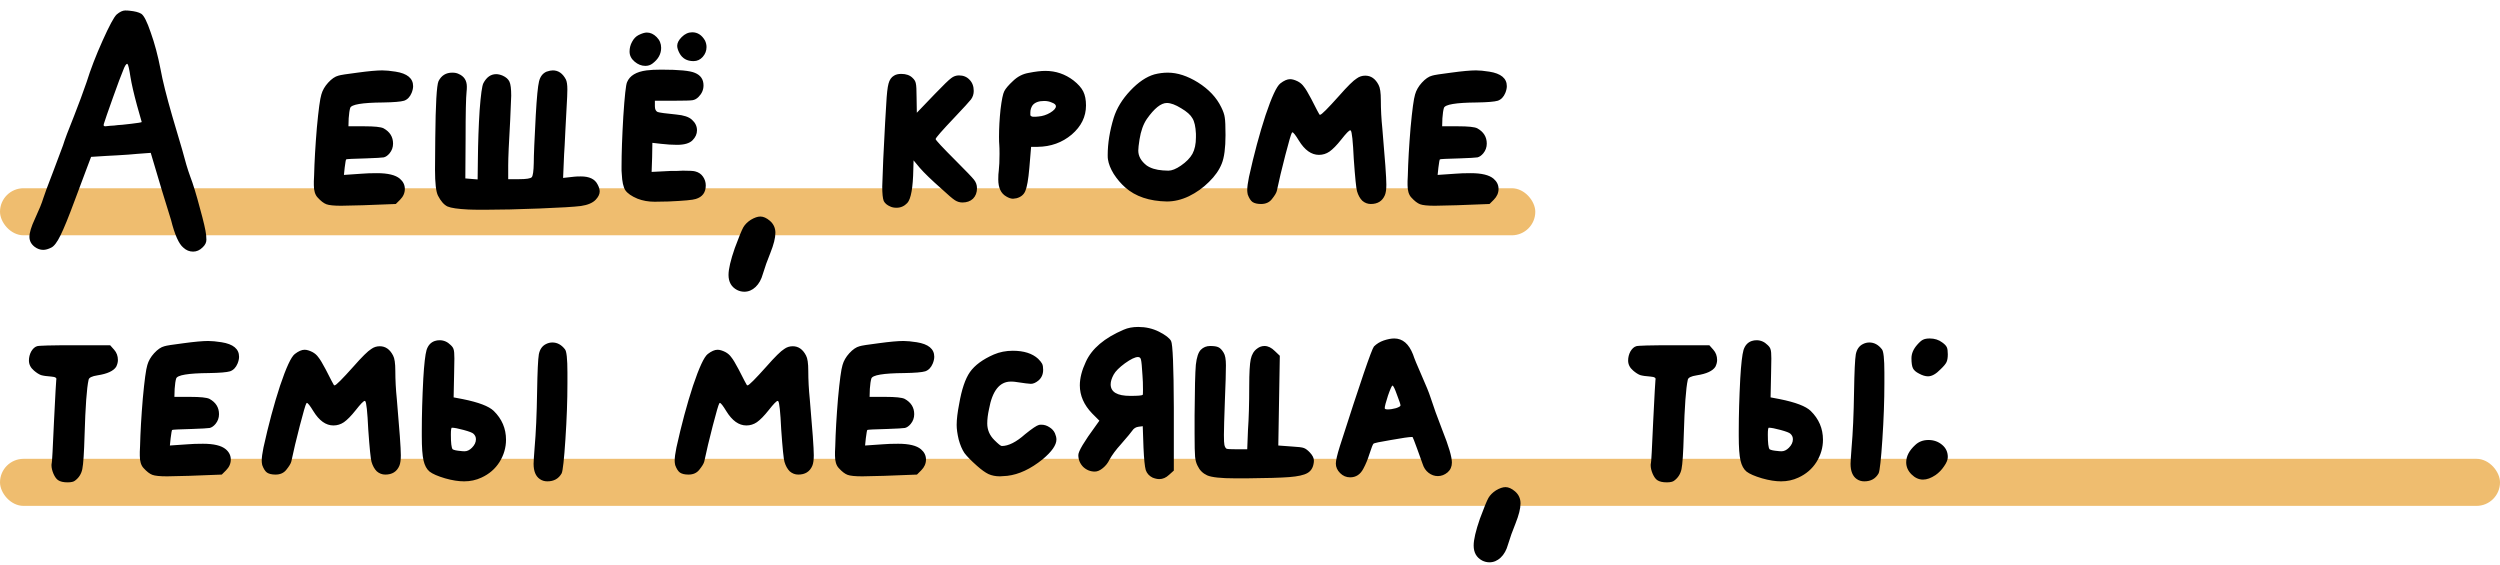
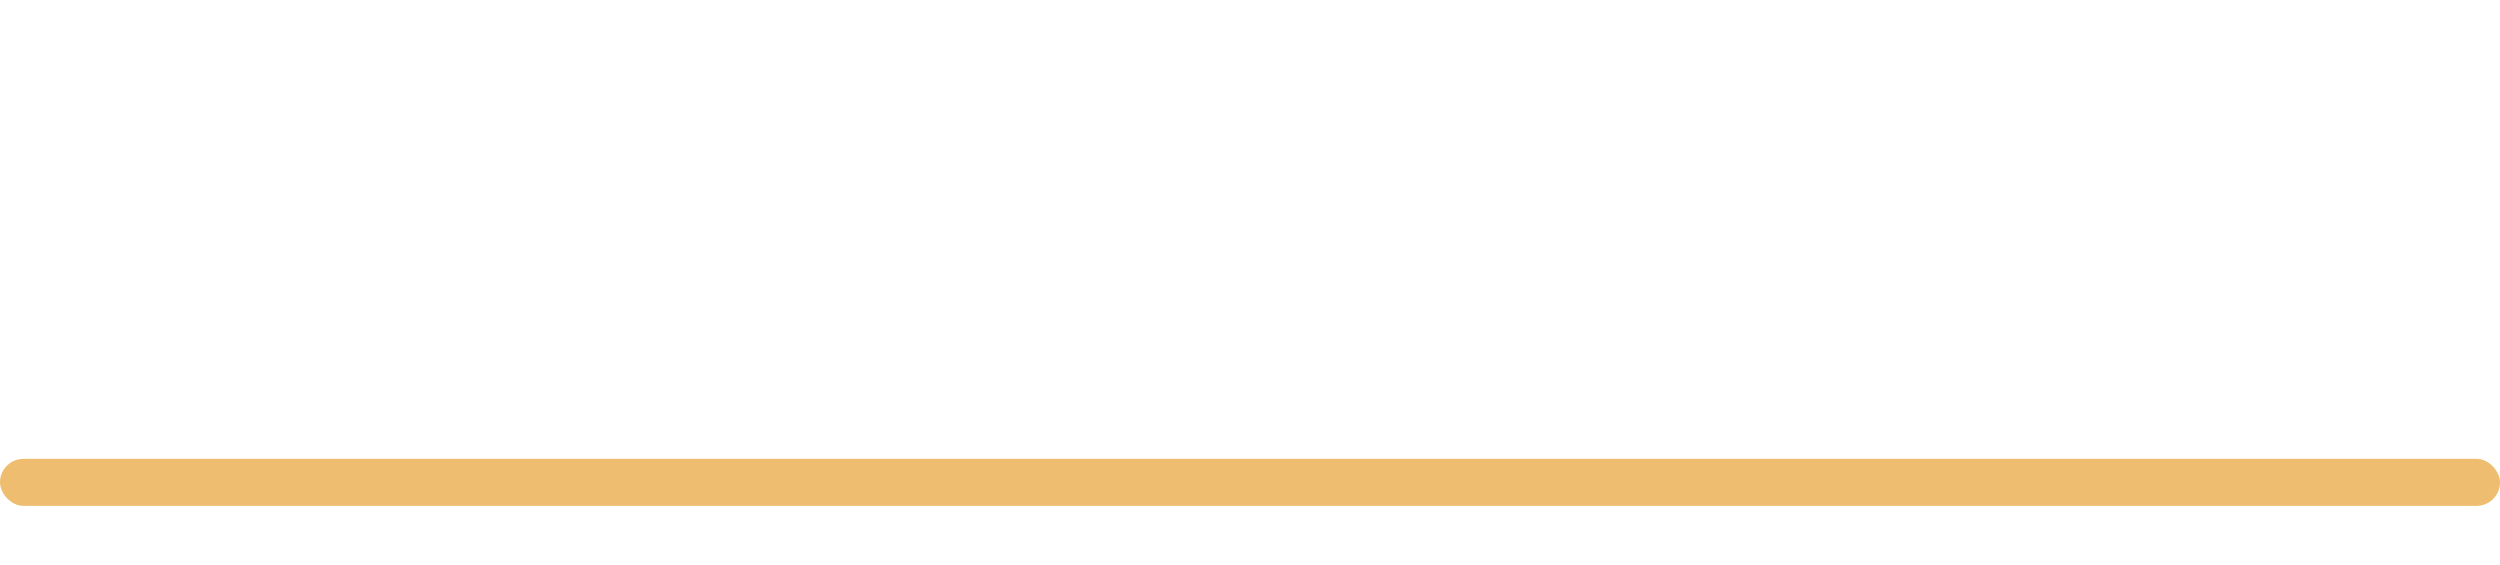
<svg xmlns="http://www.w3.org/2000/svg" width="425" height="96" viewBox="0 0 425 96" fill="none">
-   <rect y="32" width="261" height="8" rx="4" fill="#EFBD6F" />
  <rect y="78" width="425" height="8" rx="4" fill="#EFBD6F" />
-   <path d="M22.176 13.074C21.977 11.739 21.806 11.001 21.664 10.859H21.622C21.423 10.859 21.181 11.256 20.897 12.052C20.613 12.705 20.045 14.225 19.193 16.611C18.34 18.998 17.829 20.475 17.659 21.043C17.63 21.1 17.616 21.171 17.616 21.256C17.616 21.398 17.716 21.469 17.914 21.469C17.943 21.469 18.213 21.441 18.724 21.384C18.781 21.384 19.008 21.37 19.406 21.341C19.804 21.284 20.258 21.242 20.77 21.213C21.281 21.157 21.792 21.1 22.303 21.043C22.815 20.986 23.241 20.929 23.582 20.872C23.923 20.816 24.093 20.773 24.093 20.745L23.284 17.89C22.744 15.901 22.375 14.296 22.176 13.074ZM19.832 2.464C20.372 2.009 20.855 1.782 21.281 1.782C21.593 1.782 21.849 1.796 22.048 1.825C22.928 1.91 23.582 2.08 24.008 2.336C24.463 2.62 25.002 3.685 25.627 5.532C26.281 7.35 26.835 9.424 27.289 11.753C27.63 13.657 28.298 16.327 29.292 19.765C30.315 23.202 30.869 25.077 30.954 25.39C31.465 27.35 31.92 28.869 32.318 29.949C32.829 31.284 33.383 33.088 33.979 35.361C34.604 37.605 34.959 39.139 35.045 39.963C35.073 40.19 35.087 40.46 35.087 40.773C35.087 41.227 34.874 41.653 34.448 42.051C33.965 42.534 33.425 42.775 32.829 42.775C32.204 42.775 31.65 42.548 31.167 42.094C30.4 41.469 29.704 39.906 29.079 37.406C28.909 36.81 28.383 35.105 27.502 32.293C26.65 29.48 26.139 27.762 25.968 27.137L25.627 25.986L23.326 26.157C23.07 26.185 22.573 26.227 21.835 26.284C21.125 26.313 20.457 26.355 19.832 26.412C19.207 26.441 18.667 26.469 18.213 26.497L15.486 26.668L14.761 28.585C14.505 29.239 13.824 31.057 12.716 34.04C11.665 36.881 10.855 38.869 10.287 40.006C9.719 41.17 9.193 41.866 8.71 42.094C8.199 42.349 7.744 42.477 7.346 42.477C6.835 42.477 6.352 42.307 5.898 41.966C5.301 41.511 5.003 40.943 5.003 40.261C5.003 39.551 5.315 38.528 5.94 37.193C6.65 35.659 7.119 34.509 7.346 33.742C7.517 33.173 8.085 31.639 9.051 29.139C10.017 26.611 10.571 25.134 10.713 24.708C10.997 23.77 11.622 22.108 12.588 19.722C13.412 17.62 14.122 15.702 14.719 13.969C15.4 11.782 16.309 9.424 17.446 6.896C18.582 4.367 19.377 2.89 19.832 2.464ZM60.769 12.35C62.644 12.094 64.05 11.966 64.987 11.966C65.584 11.966 66.337 12.037 67.246 12.18C69.234 12.492 70.229 13.316 70.229 14.651C70.229 14.992 70.144 15.376 69.973 15.802C69.689 16.483 69.263 16.924 68.695 17.123C68.126 17.293 66.933 17.392 65.115 17.421C61.564 17.449 59.703 17.762 59.533 18.358C59.419 18.728 59.334 19.31 59.277 20.105L59.235 21.469H61.919C63.652 21.469 64.746 21.583 65.2 21.81C66.28 22.407 66.82 23.273 66.82 24.409C66.82 25.034 66.621 25.588 66.223 26.071C65.911 26.441 65.584 26.668 65.243 26.753C64.902 26.81 63.908 26.867 62.26 26.924C60.044 26.98 58.908 27.037 58.851 27.094C58.794 27.122 58.709 27.591 58.596 28.5L58.468 29.736L61.578 29.523C62.232 29.466 63.07 29.438 64.093 29.438C65.939 29.438 67.232 29.75 67.97 30.375C68.538 30.858 68.823 31.441 68.823 32.122C68.823 32.804 68.553 33.415 68.013 33.955L67.288 34.679L61.706 34.892C59.604 34.949 58.368 34.977 57.999 34.977C56.777 34.977 55.939 34.892 55.485 34.722C55.03 34.551 54.533 34.168 53.993 33.571C53.567 33.117 53.354 32.42 53.354 31.483C53.354 31.369 53.354 31.142 53.354 30.801C53.383 30.432 53.397 30.119 53.397 29.864C53.454 27.506 53.61 24.793 53.865 21.725C54.15 18.657 54.405 16.767 54.633 16.057C54.831 15.347 55.215 14.68 55.783 14.055C56.38 13.401 56.962 13.003 57.53 12.861C57.871 12.748 58.951 12.577 60.769 12.35ZM92.915 12.18C93.341 12.037 93.696 11.966 93.98 11.966C94.917 11.966 95.656 12.478 96.196 13.501C96.366 13.841 96.451 14.41 96.451 15.205C96.451 15.83 96.409 16.838 96.324 18.23C96.295 18.941 96.224 20.276 96.111 22.236C96.025 24.168 95.954 25.503 95.897 26.242L95.727 30.247L97.645 30.034C97.9 30.006 98.27 29.992 98.752 29.992C100.173 29.992 101.11 30.432 101.565 31.313C101.821 31.767 101.948 32.179 101.948 32.548C101.948 33.003 101.721 33.472 101.267 33.955C100.755 34.494 99.917 34.849 98.752 35.02C97.645 35.162 95.287 35.304 91.679 35.446C88.071 35.588 84.975 35.659 82.389 35.659C80.969 35.659 80.046 35.645 79.62 35.617C77.858 35.531 76.679 35.361 76.083 35.105C75.486 34.821 74.946 34.21 74.463 33.273C74.122 32.619 73.952 31.142 73.952 28.841C73.952 26.852 73.966 25.063 73.995 23.472C74.051 17.705 74.236 14.481 74.549 13.799C75.031 12.833 75.813 12.35 76.892 12.35C77.318 12.35 77.674 12.421 77.958 12.563C78.895 12.961 79.364 13.685 79.364 14.736C79.364 15.077 79.35 15.347 79.321 15.546C79.208 16.569 79.151 19.253 79.151 23.6L79.108 30.332C79.335 30.361 79.676 30.389 80.131 30.418C80.614 30.446 80.969 30.475 81.196 30.503L81.239 27.179C81.267 24.196 81.367 21.384 81.537 18.742C81.736 16.1 81.949 14.566 82.176 14.14C82.716 13.117 83.44 12.606 84.35 12.606C84.69 12.606 85.06 12.691 85.457 12.861C86.026 13.117 86.409 13.458 86.608 13.884C86.807 14.31 86.906 15.106 86.906 16.27C86.906 16.668 86.849 18.032 86.736 20.361C86.508 24.282 86.395 26.867 86.395 28.117V30.46H87.972H88.227C89.477 30.46 90.202 30.347 90.4 30.119C90.599 29.892 90.713 29.083 90.741 27.691C90.741 26.469 90.855 23.756 91.082 19.552C91.253 16.54 91.437 14.637 91.636 13.841C91.835 13.018 92.261 12.464 92.915 12.18ZM109.924 11.966C110.577 11.881 111.415 11.839 112.438 11.839C115.421 11.839 117.324 12.023 118.148 12.393C119.114 12.79 119.597 13.501 119.597 14.523C119.597 15.262 119.313 15.915 118.745 16.483C118.432 16.796 118.091 16.981 117.722 17.037C117.353 17.094 116.344 17.123 114.697 17.123H111.33V18.06C111.33 18.571 111.486 18.898 111.799 19.04C112.14 19.154 113.191 19.296 114.952 19.466C116.231 19.58 117.126 19.878 117.637 20.361C118.205 20.872 118.489 21.469 118.489 22.151C118.489 22.776 118.233 23.344 117.722 23.855C117.211 24.367 116.33 24.622 115.08 24.622C114.285 24.622 113.39 24.566 112.396 24.452L110.904 24.282L110.862 26.753L110.776 29.225L114.143 29.054C114.37 29.054 114.697 29.054 115.123 29.054C115.577 29.026 115.904 29.012 116.103 29.012C117.239 29.012 117.935 29.054 118.191 29.139C118.759 29.281 119.199 29.58 119.512 30.034C119.824 30.489 119.981 30.986 119.981 31.526C119.981 32.719 119.412 33.486 118.276 33.827C117.793 33.997 116.245 34.139 113.631 34.253C112.95 34.281 112.168 34.295 111.288 34.295C110.237 34.295 109.271 34.125 108.39 33.784C107.367 33.358 106.671 32.875 106.302 32.335C105.961 31.796 105.762 30.887 105.705 29.608C105.705 29.523 105.691 29.324 105.663 29.012C105.663 28.699 105.663 28.443 105.663 28.244C105.663 26.057 105.762 23.245 105.961 19.807C106.188 16.341 106.401 14.395 106.6 13.969C107.055 12.861 108.163 12.194 109.924 11.966ZM115.89 6.299C116.43 5.759 117.026 5.489 117.68 5.489C118.589 5.489 119.313 5.958 119.853 6.896C120.023 7.265 120.108 7.634 120.108 8.004C120.108 8.629 119.895 9.182 119.469 9.665C119.043 10.148 118.518 10.39 117.893 10.39C116.785 10.39 115.989 9.935 115.506 9.026C115.251 8.543 115.123 8.131 115.123 7.79C115.123 7.308 115.378 6.81 115.89 6.299ZM108.56 5.958C109.129 5.674 109.597 5.532 109.967 5.532C110.563 5.532 111.117 5.788 111.629 6.299C112.14 6.81 112.396 7.421 112.396 8.131C112.396 9.182 111.898 10.077 110.904 10.816C110.563 11.072 110.166 11.2 109.711 11.2C109.058 11.2 108.447 10.958 107.879 10.475C107.31 9.992 107.026 9.424 107.026 8.771C107.026 8.174 107.168 7.62 107.453 7.109C107.737 6.569 108.106 6.185 108.56 5.958ZM127.642 37.364C128.267 36.994 128.806 36.81 129.261 36.81C129.772 36.81 130.312 37.051 130.88 37.534C131.505 38.074 131.818 38.756 131.818 39.58C131.818 40.432 131.534 41.568 130.965 42.989C130.454 44.238 130.028 45.432 129.687 46.568C129.431 47.505 129.019 48.244 128.451 48.784C127.883 49.324 127.244 49.593 126.534 49.593C126.108 49.593 125.696 49.494 125.298 49.295C124.332 48.784 123.849 47.931 123.849 46.738C123.849 45.744 124.204 44.224 124.914 42.179C125.596 40.332 126.079 39.153 126.363 38.642C126.647 38.159 127.073 37.733 127.642 37.364ZM151.983 12.861C152.296 12.662 152.708 12.563 153.219 12.563C154.043 12.563 154.682 12.79 155.137 13.245C155.449 13.529 155.634 13.841 155.691 14.182C155.776 14.523 155.818 15.305 155.818 16.526L155.861 19.168L158.929 15.972C160.378 14.466 161.301 13.572 161.699 13.287C162.097 12.975 162.537 12.819 163.02 12.819C163.759 12.819 164.355 13.06 164.81 13.543C165.293 14.026 165.534 14.665 165.534 15.461C165.534 16 165.378 16.483 165.065 16.91C164.753 17.307 163.83 18.316 162.296 19.935C160.137 22.208 159.057 23.444 159.057 23.642C159.057 23.813 160.222 25.063 162.551 27.392C164.227 29.068 165.236 30.119 165.577 30.546C165.918 30.972 166.088 31.455 166.088 31.994C166.088 32.733 165.861 33.33 165.406 33.784C164.952 34.21 164.355 34.423 163.617 34.423C163.162 34.423 162.736 34.295 162.338 34.04C161.94 33.784 161.173 33.131 160.037 32.08C158.361 30.602 157.139 29.424 156.372 28.543L155.307 27.264L155.265 28.756C155.208 31.909 154.867 33.827 154.242 34.509C153.73 35.048 153.12 35.318 152.409 35.318C151.983 35.318 151.628 35.247 151.344 35.105C150.804 34.878 150.435 34.565 150.236 34.168C150.066 33.742 149.981 32.918 149.981 31.696C149.981 31.355 150.037 29.821 150.151 27.094C150.407 21.924 150.577 18.785 150.662 17.677C150.748 16 150.875 14.85 151.046 14.225C151.216 13.572 151.529 13.117 151.983 12.861ZM178.782 17.421C178.413 17.25 177.987 17.165 177.504 17.165C176.595 17.165 175.941 17.407 175.543 17.89C175.288 18.259 175.16 18.671 175.16 19.125C175.16 19.353 175.16 19.509 175.16 19.594C175.188 19.651 175.245 19.708 175.33 19.765C175.416 19.821 175.543 19.85 175.714 19.85C176.026 19.85 176.296 19.836 176.524 19.807C177.234 19.75 177.901 19.537 178.526 19.168C179.18 18.77 179.506 18.401 179.506 18.06C179.506 17.804 179.265 17.591 178.782 17.421ZM174.862 12.393C175.998 12.165 176.95 12.052 177.717 12.052C179.478 12.052 181.069 12.591 182.489 13.671C183.285 14.296 183.839 14.921 184.151 15.546C184.464 16.171 184.62 16.966 184.62 17.932C184.62 19.836 183.81 21.483 182.191 22.875C180.572 24.239 178.64 24.935 176.396 24.963H175.288L174.989 28.543C174.819 30.503 174.592 31.81 174.308 32.463C174.052 33.088 173.555 33.5 172.816 33.699C172.532 33.756 172.333 33.784 172.22 33.784C171.879 33.784 171.495 33.656 171.069 33.401C170.16 32.889 169.706 31.923 169.706 30.503C169.706 29.878 169.734 29.381 169.791 29.012C169.876 28.273 169.919 27.321 169.919 26.157C169.919 25.418 169.904 24.892 169.876 24.58C169.848 24.324 169.833 23.884 169.833 23.259C169.833 21.782 169.919 20.233 170.089 18.614C170.288 16.966 170.501 15.93 170.728 15.503C170.956 15.049 171.453 14.466 172.22 13.756C172.987 13.018 173.867 12.563 174.862 12.393ZM200.794 18.401C199.829 17.804 199.019 17.506 198.366 17.506C197.371 17.506 196.235 18.415 194.957 20.233C194.36 21.114 193.948 22.265 193.721 23.685C193.579 24.594 193.508 25.233 193.508 25.602C193.508 26.54 193.976 27.378 194.914 28.117C195.596 28.6 196.519 28.884 197.684 28.969C197.939 28.997 198.252 29.012 198.621 29.012C199.218 29.012 199.928 28.727 200.752 28.159C201.661 27.534 202.314 26.867 202.712 26.157C203.11 25.418 203.309 24.48 203.309 23.344V22.747C203.252 21.526 203.053 20.645 202.712 20.105C202.4 19.537 201.76 18.969 200.794 18.401ZM196.235 12.648C197.002 12.449 197.769 12.35 198.536 12.35C200.155 12.35 201.86 12.904 203.649 14.012C205.496 15.177 206.817 16.583 207.612 18.23C207.953 18.912 208.152 19.495 208.209 19.978C208.294 20.461 208.337 21.455 208.337 22.96C208.337 25.148 208.124 26.767 207.698 27.818C207.272 28.898 206.547 29.935 205.524 30.929C204.53 31.923 203.394 32.733 202.115 33.358C200.865 33.955 199.615 34.253 198.366 34.253C195.383 34.196 193.025 33.401 191.292 31.867C190.553 31.213 189.9 30.446 189.332 29.566C188.792 28.685 188.465 27.861 188.352 27.094C188.323 26.952 188.309 26.71 188.309 26.369C188.309 24.381 188.65 22.265 189.332 20.02C189.843 18.401 190.78 16.867 192.144 15.418C193.508 13.969 194.871 13.046 196.235 12.648ZM230.652 13.33C231.078 13.018 231.561 12.861 232.1 12.861C233.066 12.861 233.819 13.387 234.359 14.438C234.615 14.893 234.742 15.759 234.742 17.037C234.742 18.6 234.828 20.205 234.998 21.853C235.453 27.051 235.68 30.233 235.68 31.398C235.68 32.193 235.595 32.79 235.424 33.188C234.998 34.182 234.203 34.679 233.038 34.679C232.498 34.679 232.015 34.494 231.589 34.125C231.191 33.727 230.893 33.188 230.694 32.506C230.552 32.051 230.367 30.219 230.14 27.009C229.998 23.997 229.828 22.392 229.629 22.194C229.6 22.165 229.572 22.151 229.544 22.151C229.345 22.151 228.833 22.677 228.01 23.728C227.243 24.694 226.575 25.375 226.007 25.773C225.467 26.142 224.87 26.327 224.217 26.327C222.939 26.327 221.802 25.517 220.808 23.898C220.24 22.96 219.871 22.492 219.7 22.492L219.615 22.577C219.473 22.804 219.104 24.069 218.507 26.369C217.91 28.671 217.427 30.702 217.058 32.463C216.973 32.804 216.689 33.273 216.206 33.869C215.78 34.409 215.169 34.679 214.374 34.679C213.749 34.679 213.266 34.565 212.925 34.338C212.612 34.111 212.342 33.685 212.115 33.06C212.058 32.776 212.03 32.534 212.03 32.335C212.03 31.796 212.129 31.043 212.328 30.077C213.18 26.213 214.118 22.719 215.141 19.594C216.192 16.469 217.03 14.665 217.655 14.182C218.28 13.699 218.834 13.458 219.317 13.458C219.686 13.458 220.126 13.586 220.638 13.841C221.064 14.069 221.405 14.367 221.66 14.736C221.944 15.077 222.356 15.759 222.896 16.782C223.777 18.515 224.245 19.41 224.302 19.466C224.331 19.495 224.373 19.509 224.43 19.509C224.657 19.509 225.723 18.444 227.626 16.313C229.075 14.665 230.083 13.671 230.652 13.33ZM246.7 12.35C248.574 12.094 249.981 11.966 250.918 11.966C251.515 11.966 252.268 12.037 253.177 12.18C255.165 12.492 256.16 13.316 256.16 14.651C256.16 14.992 256.074 15.376 255.904 15.802C255.62 16.483 255.194 16.924 254.625 17.123C254.057 17.293 252.864 17.392 251.046 17.421C247.495 17.449 245.634 17.762 245.464 18.358C245.35 18.728 245.265 19.31 245.208 20.105L245.165 21.469H247.85C249.583 21.469 250.677 21.583 251.131 21.81C252.211 22.407 252.751 23.273 252.751 24.409C252.751 25.034 252.552 25.588 252.154 26.071C251.841 26.441 251.515 26.668 251.174 26.753C250.833 26.81 249.839 26.867 248.191 26.924C245.975 26.98 244.839 27.037 244.782 27.094C244.725 27.122 244.64 27.591 244.526 28.5L244.398 29.736L247.509 29.523C248.163 29.466 249.001 29.438 250.023 29.438C251.87 29.438 253.162 29.75 253.901 30.375C254.469 30.858 254.753 31.441 254.753 32.122C254.753 32.804 254.483 33.415 253.944 33.955L253.219 34.679L247.637 34.892C245.535 34.949 244.299 34.977 243.93 34.977C242.708 34.977 241.87 34.892 241.416 34.722C240.961 34.551 240.464 34.168 239.924 33.571C239.498 33.117 239.285 32.42 239.285 31.483C239.285 31.369 239.285 31.142 239.285 30.801C239.313 30.432 239.328 30.119 239.328 29.864C239.384 27.506 239.541 24.793 239.796 21.725C240.08 18.657 240.336 16.767 240.563 16.057C240.762 15.347 241.146 14.68 241.714 14.055C242.31 13.401 242.893 13.003 243.461 12.861C243.802 12.748 244.881 12.577 246.7 12.35ZM6.281 58.861C6.508 58.748 8.667 58.691 12.758 58.691H18.724L19.406 59.458C19.832 59.941 20.045 60.523 20.045 61.205C20.045 61.574 19.946 61.958 19.747 62.356C19.292 63.066 18.241 63.549 16.593 63.804C15.627 63.947 15.116 64.202 15.059 64.571C14.747 65.963 14.52 69.088 14.378 73.946C14.292 76.986 14.165 78.918 13.994 79.742C13.824 80.565 13.412 81.219 12.758 81.702C12.531 81.901 12.105 82 11.48 82C10.77 82 10.23 81.872 9.861 81.617C9.577 81.418 9.321 81.062 9.094 80.551C8.866 80.011 8.753 79.528 8.753 79.102C8.753 78.932 8.767 78.804 8.795 78.719C8.852 78.577 8.98 76.219 9.179 71.645C9.406 67.071 9.534 64.728 9.562 64.614C9.619 64.387 9.577 64.245 9.435 64.188C9.321 64.103 9.079 64.046 8.71 64.017C7.915 63.961 7.332 63.875 6.963 63.762C6.594 63.62 6.196 63.364 5.77 62.995C5.202 62.512 4.918 61.944 4.918 61.29C4.918 60.751 5.045 60.239 5.301 59.756C5.585 59.273 5.912 58.975 6.281 58.861ZM31.181 58.35C33.056 58.094 34.462 57.967 35.4 57.967C35.996 57.967 36.749 58.038 37.658 58.179C39.647 58.492 40.641 59.316 40.641 60.651C40.641 60.992 40.556 61.376 40.386 61.802C40.102 62.483 39.675 62.924 39.107 63.123C38.539 63.293 37.346 63.392 35.528 63.421C31.977 63.449 30.116 63.762 29.945 64.358C29.832 64.728 29.747 65.31 29.69 66.106L29.647 67.469H32.332C34.065 67.469 35.158 67.583 35.613 67.81C36.693 68.407 37.232 69.273 37.232 70.409C37.232 71.034 37.033 71.588 36.636 72.071C36.323 72.441 35.996 72.668 35.656 72.753C35.315 72.81 34.32 72.867 32.673 72.924C30.457 72.98 29.32 73.037 29.264 73.094C29.207 73.122 29.122 73.591 29.008 74.5L28.88 75.736L31.991 75.523C32.644 75.466 33.482 75.438 34.505 75.438C36.352 75.438 37.644 75.75 38.383 76.375C38.951 76.858 39.235 77.441 39.235 78.122C39.235 78.804 38.965 79.415 38.425 79.955L37.701 80.679L32.119 80.892C30.017 80.949 28.781 80.977 28.411 80.977C27.19 80.977 26.352 80.892 25.897 80.722C25.443 80.551 24.946 80.168 24.406 79.571C23.98 79.117 23.767 78.421 23.767 77.483C23.767 77.369 23.767 77.142 23.767 76.801C23.795 76.432 23.809 76.12 23.809 75.864C23.866 73.506 24.022 70.793 24.278 67.725C24.562 64.657 24.818 62.767 25.045 62.057C25.244 61.347 25.627 60.679 26.196 60.054C26.792 59.401 27.375 59.003 27.943 58.861C28.284 58.748 29.363 58.577 31.181 58.35ZM63.114 59.33C63.54 59.018 64.023 58.861 64.563 58.861C65.529 58.861 66.282 59.387 66.821 60.438C67.077 60.893 67.205 61.759 67.205 63.037C67.205 64.6 67.29 66.205 67.461 67.853C67.915 73.051 68.142 76.233 68.142 77.398C68.142 78.193 68.057 78.79 67.887 79.188C67.461 80.182 66.665 80.679 65.5 80.679C64.961 80.679 64.478 80.494 64.052 80.125C63.654 79.727 63.356 79.188 63.157 78.506C63.015 78.051 62.83 76.219 62.603 73.009C62.461 69.997 62.29 68.392 62.091 68.194C62.063 68.165 62.035 68.151 62.006 68.151C61.807 68.151 61.296 68.677 60.472 69.728C59.705 70.694 59.038 71.375 58.469 71.773C57.929 72.142 57.333 72.327 56.68 72.327C55.401 72.327 54.265 71.517 53.271 69.898C52.702 68.96 52.333 68.492 52.163 68.492L52.077 68.577C51.935 68.804 51.566 70.069 50.969 72.37C50.373 74.671 49.89 76.702 49.521 78.463C49.435 78.804 49.151 79.273 48.668 79.869C48.242 80.409 47.632 80.679 46.836 80.679C46.211 80.679 45.728 80.565 45.387 80.338C45.075 80.111 44.805 79.685 44.578 79.06C44.521 78.776 44.492 78.534 44.492 78.335C44.492 77.796 44.592 77.043 44.791 76.077C45.643 72.213 46.58 68.719 47.603 65.594C48.654 62.469 49.492 60.665 50.117 60.182C50.742 59.699 51.296 59.458 51.779 59.458C52.148 59.458 52.589 59.586 53.1 59.841C53.526 60.069 53.867 60.367 54.123 60.736C54.407 61.077 54.819 61.759 55.359 62.782C56.239 64.515 56.708 65.409 56.765 65.466C56.793 65.495 56.836 65.509 56.893 65.509C57.12 65.509 58.185 64.444 60.089 62.313C61.537 60.665 62.546 59.671 63.114 59.33ZM92.841 58.478C93.182 58.307 93.537 58.222 93.906 58.222C94.73 58.222 95.44 58.606 96.037 59.373C96.321 59.685 96.463 61.006 96.463 63.336V65.168C96.463 68.066 96.349 71.233 96.122 74.671C95.895 78.108 95.681 80.04 95.483 80.466C94.971 81.375 94.162 81.829 93.054 81.829C92.571 81.829 92.145 81.702 91.775 81.446C91.065 80.963 90.71 80.097 90.71 78.847C90.71 78.534 90.767 77.639 90.88 76.162C91.108 73.605 91.25 70.409 91.307 66.574C91.364 63.165 91.463 61.049 91.605 60.225C91.775 59.373 92.187 58.79 92.841 58.478ZM80.483 73.733C80.313 73.563 79.759 73.35 78.821 73.094C77.884 72.838 77.216 72.71 76.818 72.71C76.705 72.71 76.648 73.108 76.648 73.904C76.648 75.296 76.747 76.12 76.946 76.375C77.174 76.517 77.642 76.617 78.352 76.673C78.523 76.702 78.736 76.716 78.992 76.716C79.418 76.716 79.83 76.517 80.227 76.12C80.682 75.665 80.909 75.182 80.909 74.671C80.909 74.301 80.767 73.989 80.483 73.733ZM73.921 57.967C74.176 57.881 74.446 57.839 74.73 57.839C75.441 57.839 76.066 58.108 76.605 58.648C76.889 58.904 77.06 59.16 77.117 59.415C77.202 59.643 77.245 60.154 77.245 60.949C77.245 61.887 77.23 62.711 77.202 63.421L77.117 67.554L78.693 67.853C81.364 68.392 83.111 69.06 83.935 69.855C85.327 71.219 86.023 72.853 86.023 74.756C86.023 76.091 85.653 77.355 84.915 78.548C84.176 79.713 83.153 80.594 81.847 81.19C80.938 81.617 79.957 81.829 78.906 81.829C77.941 81.829 76.861 81.659 75.668 81.318C74.418 80.949 73.537 80.565 73.026 80.168C72.543 79.77 72.202 79.145 72.003 78.293C71.804 77.441 71.705 76.048 71.705 74.117V73.264C71.705 70.566 71.79 67.597 71.96 64.358C72.103 61.915 72.287 60.296 72.514 59.501C72.77 58.705 73.239 58.194 73.921 57.967ZM133.317 59.33C133.743 59.018 134.226 58.861 134.766 58.861C135.731 58.861 136.484 59.387 137.024 60.438C137.28 60.893 137.408 61.759 137.408 63.037C137.408 64.6 137.493 66.205 137.663 67.853C138.118 73.051 138.345 76.233 138.345 77.398C138.345 78.193 138.26 78.79 138.089 79.188C137.663 80.182 136.868 80.679 135.703 80.679C135.163 80.679 134.68 80.494 134.254 80.125C133.856 79.727 133.558 79.188 133.359 78.506C133.217 78.051 133.033 76.219 132.805 73.009C132.663 69.997 132.493 68.392 132.294 68.194C132.266 68.165 132.237 68.151 132.209 68.151C132.01 68.151 131.499 68.677 130.675 69.728C129.908 70.694 129.24 71.375 128.672 71.773C128.132 72.142 127.536 72.327 126.882 72.327C125.604 72.327 124.467 71.517 123.473 69.898C122.905 68.96 122.536 68.492 122.365 68.492L122.28 68.577C122.138 68.804 121.769 70.069 121.172 72.37C120.576 74.671 120.093 76.702 119.723 78.463C119.638 78.804 119.354 79.273 118.871 79.869C118.445 80.409 117.834 80.679 117.039 80.679C116.414 80.679 115.931 80.565 115.59 80.338C115.277 80.111 115.007 79.685 114.78 79.06C114.723 78.776 114.695 78.534 114.695 78.335C114.695 77.796 114.794 77.043 114.993 76.077C115.846 72.213 116.783 68.719 117.806 65.594C118.857 62.469 119.695 60.665 120.32 60.182C120.945 59.699 121.499 59.458 121.982 59.458C122.351 59.458 122.791 59.586 123.303 59.841C123.729 60.069 124.07 60.367 124.325 60.736C124.61 61.077 125.021 61.759 125.561 62.782C126.442 64.515 126.911 65.409 126.967 65.466C126.996 65.495 127.038 65.509 127.095 65.509C127.323 65.509 128.388 64.444 130.291 62.313C131.74 60.665 132.749 59.671 133.317 59.33ZM149.365 58.35C151.24 58.094 152.646 57.967 153.583 57.967C154.18 57.967 154.933 58.038 155.842 58.179C157.83 58.492 158.825 59.316 158.825 60.651C158.825 60.992 158.739 61.376 158.569 61.802C158.285 62.483 157.859 62.924 157.291 63.123C156.722 63.293 155.529 63.392 153.711 63.421C150.16 63.449 148.299 63.762 148.129 64.358C148.015 64.728 147.93 65.31 147.873 66.106L147.831 67.469H150.515C152.248 67.469 153.342 67.583 153.796 67.81C154.876 68.407 155.416 69.273 155.416 70.409C155.416 71.034 155.217 71.588 154.819 72.071C154.507 72.441 154.18 72.668 153.839 72.753C153.498 72.81 152.504 72.867 150.856 72.924C148.64 72.98 147.504 73.037 147.447 73.094C147.39 73.122 147.305 73.591 147.191 74.5L147.064 75.736L150.174 75.523C150.828 75.466 151.666 75.438 152.688 75.438C154.535 75.438 155.828 75.75 156.566 76.375C157.134 76.858 157.418 77.441 157.418 78.122C157.418 78.804 157.149 79.415 156.609 79.955L155.884 80.679L150.302 80.892C148.2 80.949 146.964 80.977 146.595 80.977C145.373 80.977 144.535 80.892 144.081 80.722C143.626 80.551 143.129 80.168 142.589 79.571C142.163 79.117 141.95 78.421 141.95 77.483C141.95 77.369 141.95 77.142 141.95 76.801C141.978 76.432 141.993 76.12 141.993 75.864C142.05 73.506 142.206 70.793 142.461 67.725C142.746 64.657 143.001 62.767 143.228 62.057C143.427 61.347 143.811 60.679 144.379 60.054C144.976 59.401 145.558 59.003 146.126 58.861C146.467 58.748 147.547 58.577 149.365 58.35ZM168.94 60.268C169.934 59.841 171.014 59.628 172.178 59.628C174.053 59.628 175.488 60.083 176.482 60.992C176.823 61.333 177.05 61.617 177.164 61.844C177.278 62.072 177.335 62.412 177.335 62.867C177.335 63.634 177.065 64.245 176.525 64.699C176.07 65.069 175.644 65.253 175.246 65.253C174.962 65.253 174.068 65.14 172.562 64.912C172.391 64.884 172.15 64.87 171.837 64.87C169.934 64.87 168.698 66.432 168.13 69.557C167.931 70.466 167.832 71.276 167.832 71.986C167.832 73.066 168.23 74.003 169.025 74.799C169.707 75.48 170.133 75.821 170.303 75.821C171.44 75.821 172.761 75.154 174.266 73.818C175.46 72.853 176.241 72.327 176.61 72.242C176.695 72.213 176.837 72.199 177.036 72.199C177.519 72.199 177.974 72.341 178.4 72.625C178.826 72.881 179.138 73.222 179.337 73.648C179.508 74.046 179.593 74.401 179.593 74.713C179.593 75.651 178.812 76.773 177.249 78.08C175.204 79.727 173.201 80.665 171.241 80.892C170.616 80.949 170.204 80.977 170.005 80.977C169.267 80.977 168.613 80.85 168.045 80.594C167.505 80.338 166.852 79.869 166.085 79.188C165.09 78.307 164.38 77.582 163.954 77.014C163.556 76.418 163.23 75.651 162.974 74.713C162.747 73.747 162.633 72.924 162.633 72.242C162.633 71.304 162.775 70.111 163.059 68.662C163.485 66.191 164.096 64.387 164.892 63.25C165.715 62.086 167.065 61.091 168.94 60.268ZM194.224 63.847C194.139 62.37 194.054 61.475 193.968 61.162C193.912 60.85 193.741 60.694 193.457 60.694C192.974 60.694 192.236 61.049 191.241 61.759C190.275 62.469 189.636 63.108 189.324 63.677C188.983 64.302 188.812 64.856 188.812 65.338C188.812 66.645 189.92 67.299 192.136 67.299H192.264C193.429 67.299 194.096 67.242 194.267 67.128C194.295 67.1 194.309 66.816 194.309 66.276C194.309 65.31 194.281 64.5 194.224 63.847ZM191.028 56.049C191.738 55.736 192.562 55.58 193.5 55.58C194.778 55.58 195.957 55.85 197.037 56.39C198.144 56.958 198.826 57.483 199.082 57.967C199.366 58.478 199.522 62.27 199.551 69.344V79.997L198.741 80.722C198.23 81.205 197.676 81.446 197.079 81.446C196.738 81.446 196.355 81.361 195.929 81.19C195.36 80.906 194.977 80.48 194.778 79.912C194.608 79.315 194.48 78.051 194.395 76.12L194.267 72.455L193.585 72.54C193.102 72.597 192.733 72.824 192.477 73.222C192.335 73.449 191.696 74.216 190.559 75.523C189.707 76.46 189.054 77.341 188.599 78.165C188.344 78.705 187.974 79.173 187.491 79.571C187.008 79.969 186.554 80.168 186.128 80.168C185.361 80.168 184.693 79.898 184.125 79.358C183.585 78.79 183.315 78.122 183.315 77.355C183.315 76.73 184.295 75.083 186.256 72.412L186.895 71.517L185.659 70.281C184.267 68.833 183.571 67.242 183.571 65.509C183.571 64.287 183.912 62.952 184.594 61.503C185.616 59.259 187.761 57.441 191.028 56.049ZM203.293 62.015C203.435 60.736 203.719 59.884 204.145 59.458C204.571 59.032 205.097 58.819 205.722 58.819C206.375 58.819 206.844 58.89 207.128 59.032C207.441 59.174 207.739 59.486 208.023 59.969C208.279 60.367 208.406 61.077 208.406 62.1C208.406 63.293 208.35 65.239 208.236 67.938C208.122 71.063 208.066 73.066 208.066 73.946C208.066 74.855 208.094 75.424 208.151 75.651C208.236 75.992 208.364 76.205 208.534 76.29C208.733 76.347 209.273 76.375 210.154 76.375H212.029L212.156 73.094C212.298 71.105 212.369 68.62 212.369 65.637C212.369 63.392 212.455 61.873 212.625 61.077C212.796 60.253 213.165 59.643 213.733 59.245C214.102 58.961 214.514 58.819 214.969 58.819C215.565 58.819 216.148 59.103 216.716 59.671L217.568 60.481C217.54 62.157 217.497 64.699 217.44 68.108C217.383 71.489 217.341 74.031 217.312 75.736L219.614 75.906C220.693 75.963 221.375 76.048 221.659 76.162C221.971 76.276 222.312 76.531 222.682 76.929C223.136 77.412 223.363 77.867 223.363 78.293C223.363 78.492 223.349 78.648 223.321 78.761C223.207 79.528 222.852 80.082 222.256 80.423C221.659 80.764 220.636 80.992 219.187 81.105C217.739 81.219 215.324 81.29 211.943 81.318H209.983C207.568 81.318 205.978 81.148 205.21 80.807C204.472 80.466 203.932 79.926 203.591 79.188C203.364 78.761 203.222 78.25 203.165 77.653C203.108 77.057 203.08 75.764 203.08 73.776V70.58C203.108 66.148 203.179 63.293 203.293 62.015ZM238.087 68.918C238.087 68.748 237.888 68.151 237.491 67.128C237.121 66.077 236.866 65.552 236.724 65.552C236.61 65.552 236.354 66.12 235.956 67.256C235.587 68.392 235.403 69.103 235.403 69.387C235.403 69.529 235.573 69.6 235.914 69.6C236.34 69.6 236.809 69.529 237.32 69.387C237.831 69.216 238.087 69.06 238.087 68.918ZM235.232 57.881C235.914 57.654 236.51 57.54 237.022 57.54C238.442 57.54 239.508 58.449 240.218 60.268C240.417 60.893 240.9 62.072 241.667 63.804C242.434 65.537 242.931 66.759 243.158 67.469C243.669 69.06 244.351 70.949 245.203 73.137C246.283 75.835 246.823 77.668 246.823 78.634C246.823 79.315 246.581 79.869 246.098 80.296C245.587 80.722 245.033 80.935 244.436 80.935C243.868 80.935 243.343 80.75 242.86 80.381C242.377 80.011 242.036 79.5 241.837 78.847C241.667 78.335 241.354 77.469 240.9 76.247C240.445 74.997 240.189 74.344 240.133 74.287H240.005C239.55 74.287 238.371 74.458 236.468 74.799C234.564 75.111 233.57 75.324 233.485 75.438C233.371 75.551 233.144 76.134 232.803 77.185C232.519 78.094 232.178 78.918 231.78 79.656C231.269 80.651 230.516 81.148 229.522 81.148C228.869 81.148 228.3 80.906 227.817 80.423C227.335 79.94 227.093 79.401 227.093 78.804C227.093 78.293 227.32 77.313 227.775 75.864C231.241 65.04 233.172 59.387 233.57 58.904C234.025 58.449 234.579 58.108 235.232 57.881ZM254.314 83.364C254.939 82.994 255.479 82.81 255.933 82.81C256.445 82.81 256.985 83.051 257.553 83.534C258.178 84.074 258.49 84.756 258.49 85.579C258.49 86.432 258.206 87.568 257.638 88.989C257.127 90.238 256.701 91.432 256.36 92.568C256.104 93.505 255.692 94.244 255.124 94.784C254.556 95.323 253.916 95.593 253.206 95.593C252.78 95.593 252.368 95.494 251.971 95.295C251.005 94.784 250.522 93.931 250.522 92.738C250.522 91.744 250.877 90.224 251.587 88.179C252.269 86.332 252.752 85.153 253.036 84.642C253.32 84.159 253.746 83.733 254.314 83.364ZM278.145 58.861C278.372 58.748 280.531 58.691 284.622 58.691H290.588L291.269 59.458C291.695 59.941 291.909 60.523 291.909 61.205C291.909 61.574 291.809 61.958 291.61 62.356C291.156 63.066 290.105 63.549 288.457 63.804C287.491 63.947 286.98 64.202 286.923 64.571C286.61 65.963 286.383 69.088 286.241 73.946C286.156 76.986 286.028 78.918 285.858 79.742C285.687 80.565 285.275 81.219 284.622 81.702C284.394 81.901 283.968 82 283.343 82C282.633 82 282.093 81.872 281.724 81.617C281.44 81.418 281.184 81.062 280.957 80.551C280.73 80.011 280.616 79.528 280.616 79.102C280.616 78.932 280.63 78.804 280.659 78.719C280.716 78.577 280.843 76.219 281.042 71.645C281.27 67.071 281.397 64.728 281.426 64.614C281.483 64.387 281.44 64.245 281.298 64.188C281.184 64.103 280.943 64.046 280.574 64.017C279.778 63.961 279.196 63.875 278.826 63.762C278.457 63.62 278.059 63.364 277.633 62.995C277.065 62.512 276.781 61.944 276.781 61.29C276.781 60.751 276.909 60.239 277.165 59.756C277.449 59.273 277.775 58.975 278.145 58.861ZM316.723 58.478C317.064 58.307 317.419 58.222 317.789 58.222C318.613 58.222 319.323 58.606 319.919 59.373C320.203 59.685 320.345 61.006 320.345 63.336V65.168C320.345 68.066 320.232 71.233 320.005 74.671C319.777 78.108 319.564 80.04 319.365 80.466C318.854 81.375 318.044 81.829 316.936 81.829C316.453 81.829 316.027 81.702 315.658 81.446C314.948 80.963 314.593 80.097 314.593 78.847C314.593 78.534 314.65 77.639 314.763 76.162C314.99 73.605 315.133 70.409 315.189 66.574C315.246 63.165 315.346 61.049 315.488 60.225C315.658 59.373 316.07 58.79 316.723 58.478ZM304.366 73.733C304.195 73.563 303.641 73.35 302.704 73.094C301.766 72.838 301.099 72.71 300.701 72.71C300.587 72.71 300.531 73.108 300.531 73.904C300.531 75.296 300.63 76.12 300.829 76.375C301.056 76.517 301.525 76.617 302.235 76.673C302.406 76.702 302.619 76.716 302.874 76.716C303.3 76.716 303.712 76.517 304.11 76.12C304.565 75.665 304.792 75.182 304.792 74.671C304.792 74.301 304.65 73.989 304.366 73.733ZM297.803 57.967C298.059 57.881 298.329 57.839 298.613 57.839C299.323 57.839 299.948 58.108 300.488 58.648C300.772 58.904 300.943 59.16 300.999 59.415C301.085 59.643 301.127 60.154 301.127 60.949C301.127 61.887 301.113 62.711 301.085 63.421L300.999 67.554L302.576 67.853C305.246 68.392 306.993 69.06 307.817 69.855C309.209 71.219 309.905 72.853 309.905 74.756C309.905 76.091 309.536 77.355 308.797 78.548C308.059 79.713 307.036 80.594 305.729 81.19C304.82 81.617 303.84 81.829 302.789 81.829C301.823 81.829 300.744 81.659 299.55 81.318C298.301 80.949 297.42 80.565 296.909 80.168C296.426 79.77 296.085 79.145 295.886 78.293C295.687 77.441 295.588 76.048 295.588 74.117V73.264C295.588 70.566 295.673 67.597 295.843 64.358C295.985 61.915 296.17 60.296 296.397 59.501C296.653 58.705 297.122 58.194 297.803 57.967ZM325.587 75.651C326.184 75.083 326.937 74.799 327.846 74.799C328.727 74.799 329.494 75.068 330.147 75.608C330.8 76.148 331.127 76.844 331.127 77.696C331.127 78.151 330.914 78.676 330.488 79.273C330.09 79.869 329.607 80.367 329.039 80.764C328.272 81.276 327.562 81.531 326.908 81.531C326.198 81.531 325.545 81.233 324.948 80.636C324.352 80.04 324.053 79.358 324.053 78.591C324.053 77.568 324.565 76.588 325.587 75.651ZM325.928 58.606C326.326 58.151 326.653 57.867 326.908 57.753C327.193 57.611 327.576 57.54 328.059 57.54C328.883 57.54 329.593 57.768 330.19 58.222C330.587 58.506 330.843 58.776 330.957 59.032C331.07 59.259 331.127 59.657 331.127 60.225C331.127 60.793 331.056 61.233 330.914 61.546C330.772 61.858 330.431 62.27 329.891 62.782C329.124 63.577 328.414 63.975 327.761 63.975C327.306 63.975 326.795 63.819 326.227 63.506C325.715 63.25 325.374 62.952 325.204 62.611C325.034 62.27 324.948 61.702 324.948 60.907C324.948 60.111 325.275 59.344 325.928 58.606Z" fill="black" />
</svg>